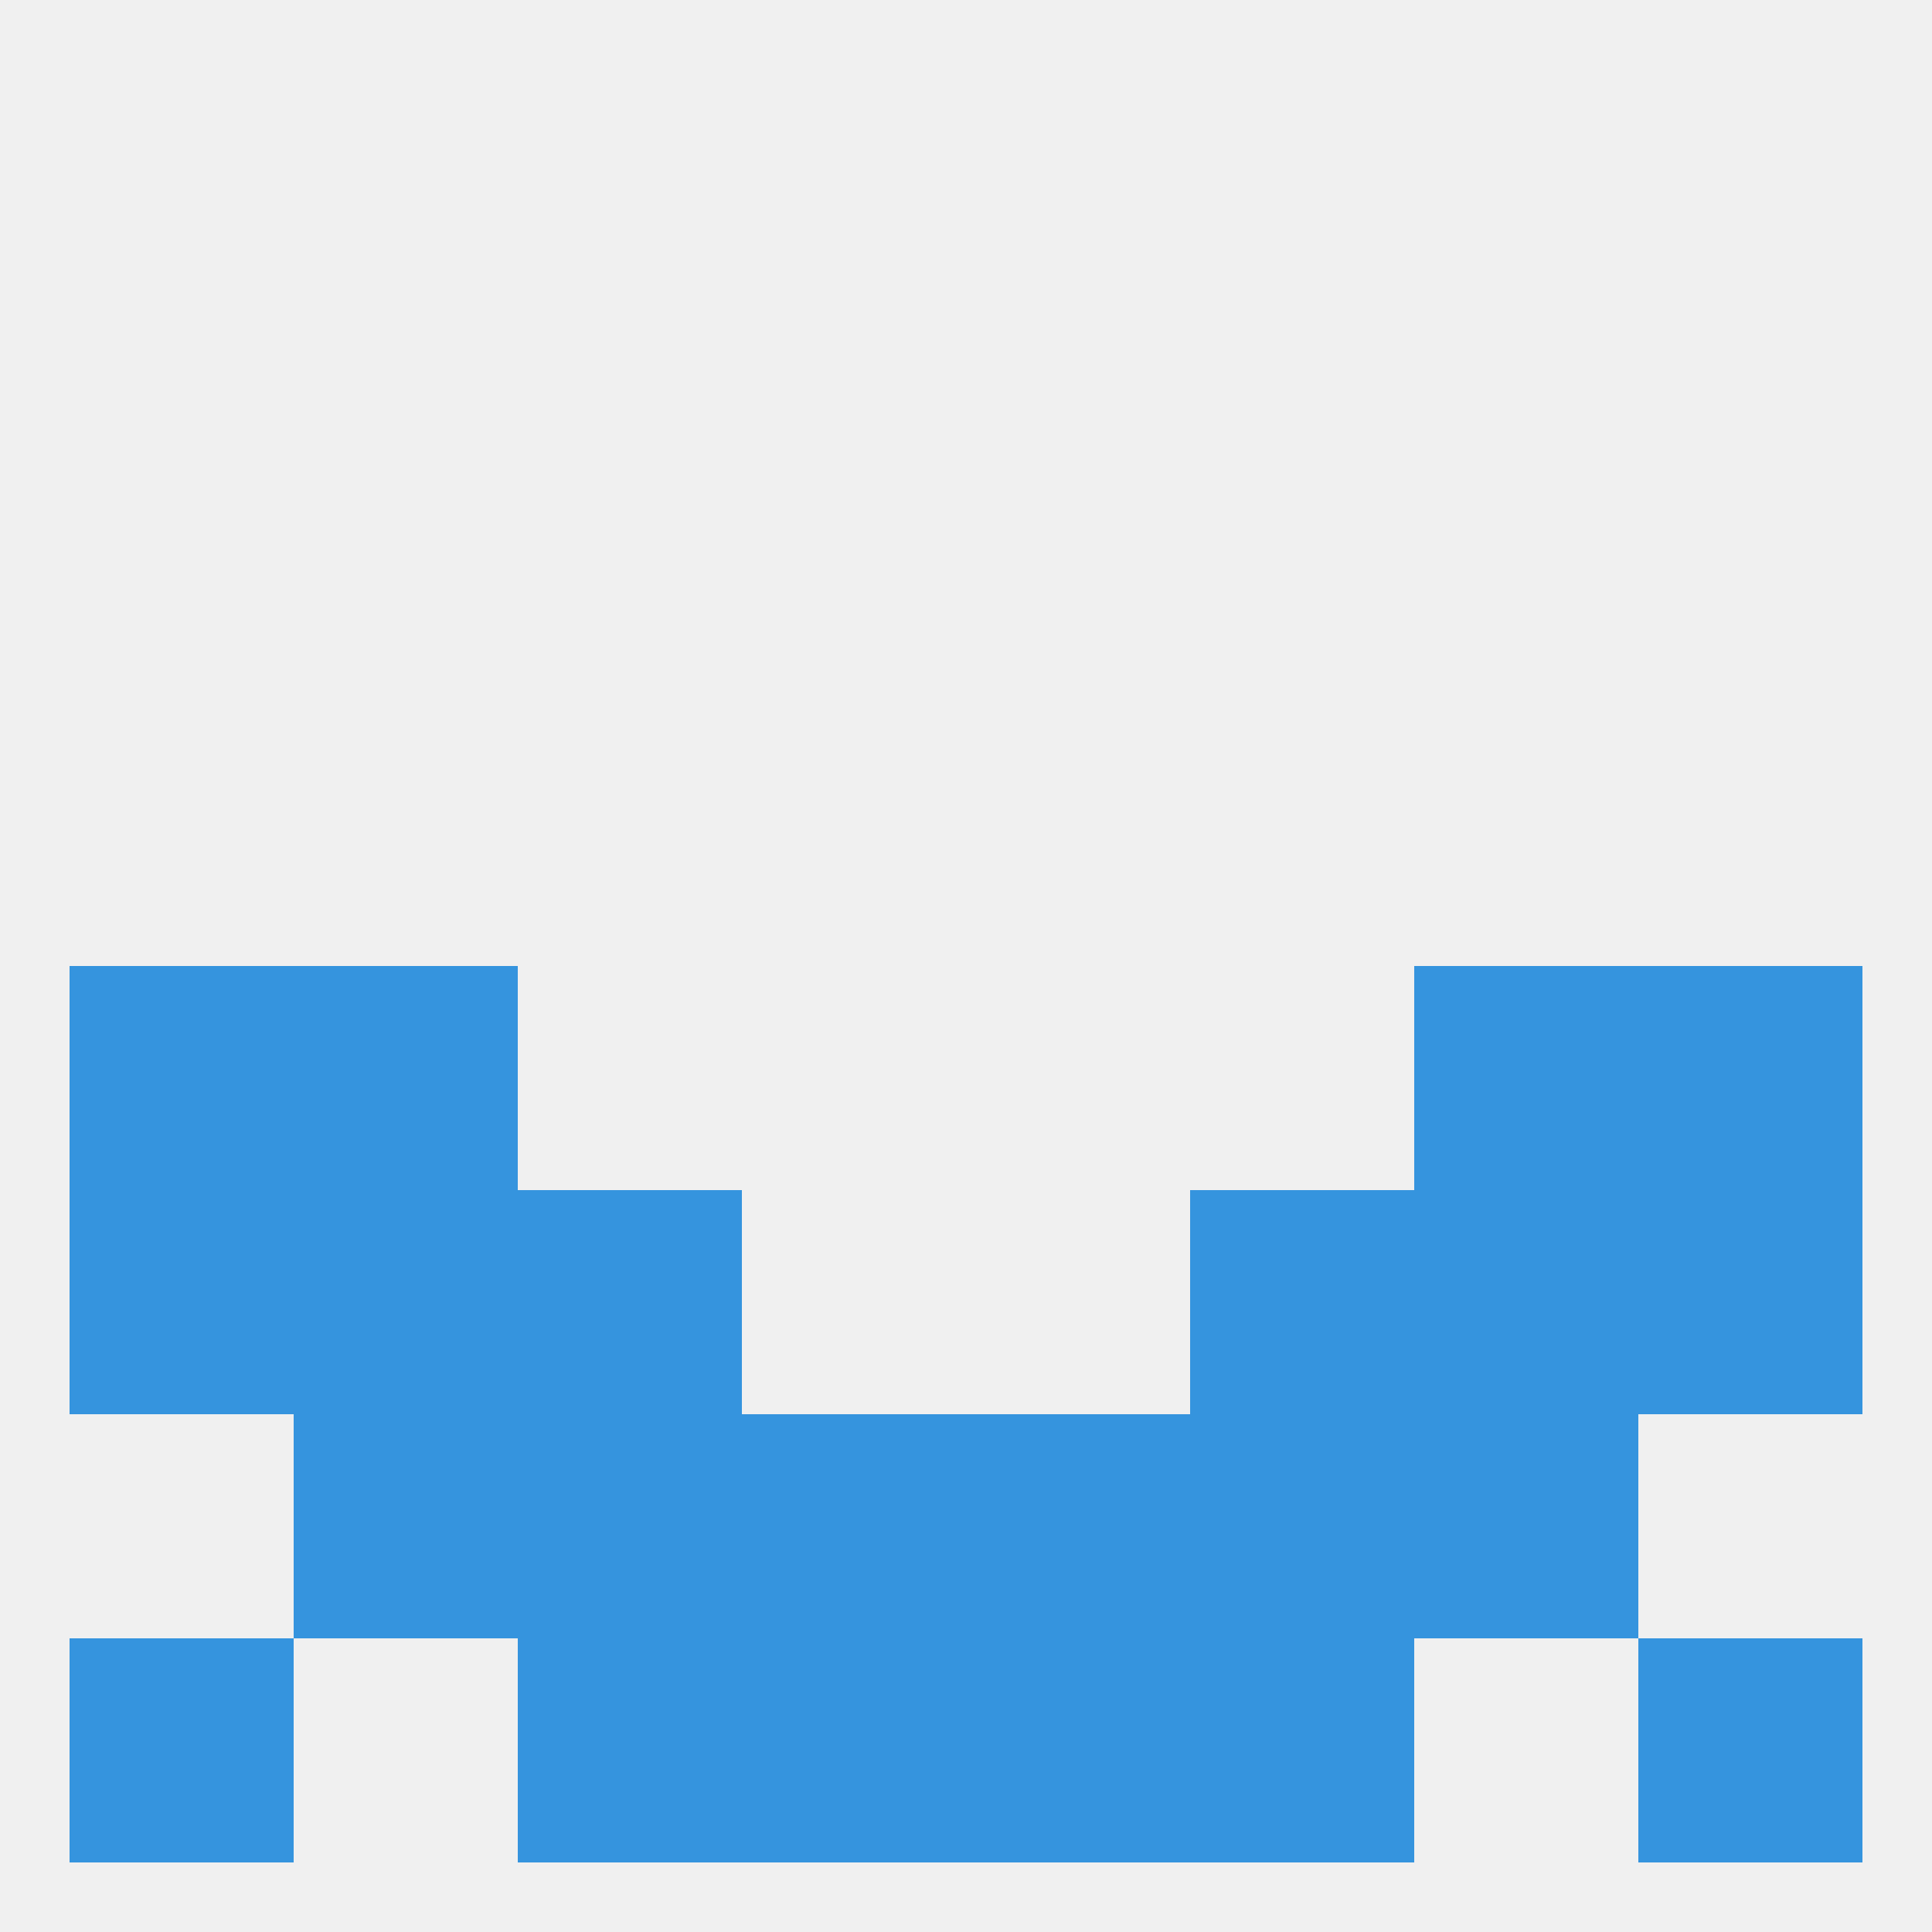
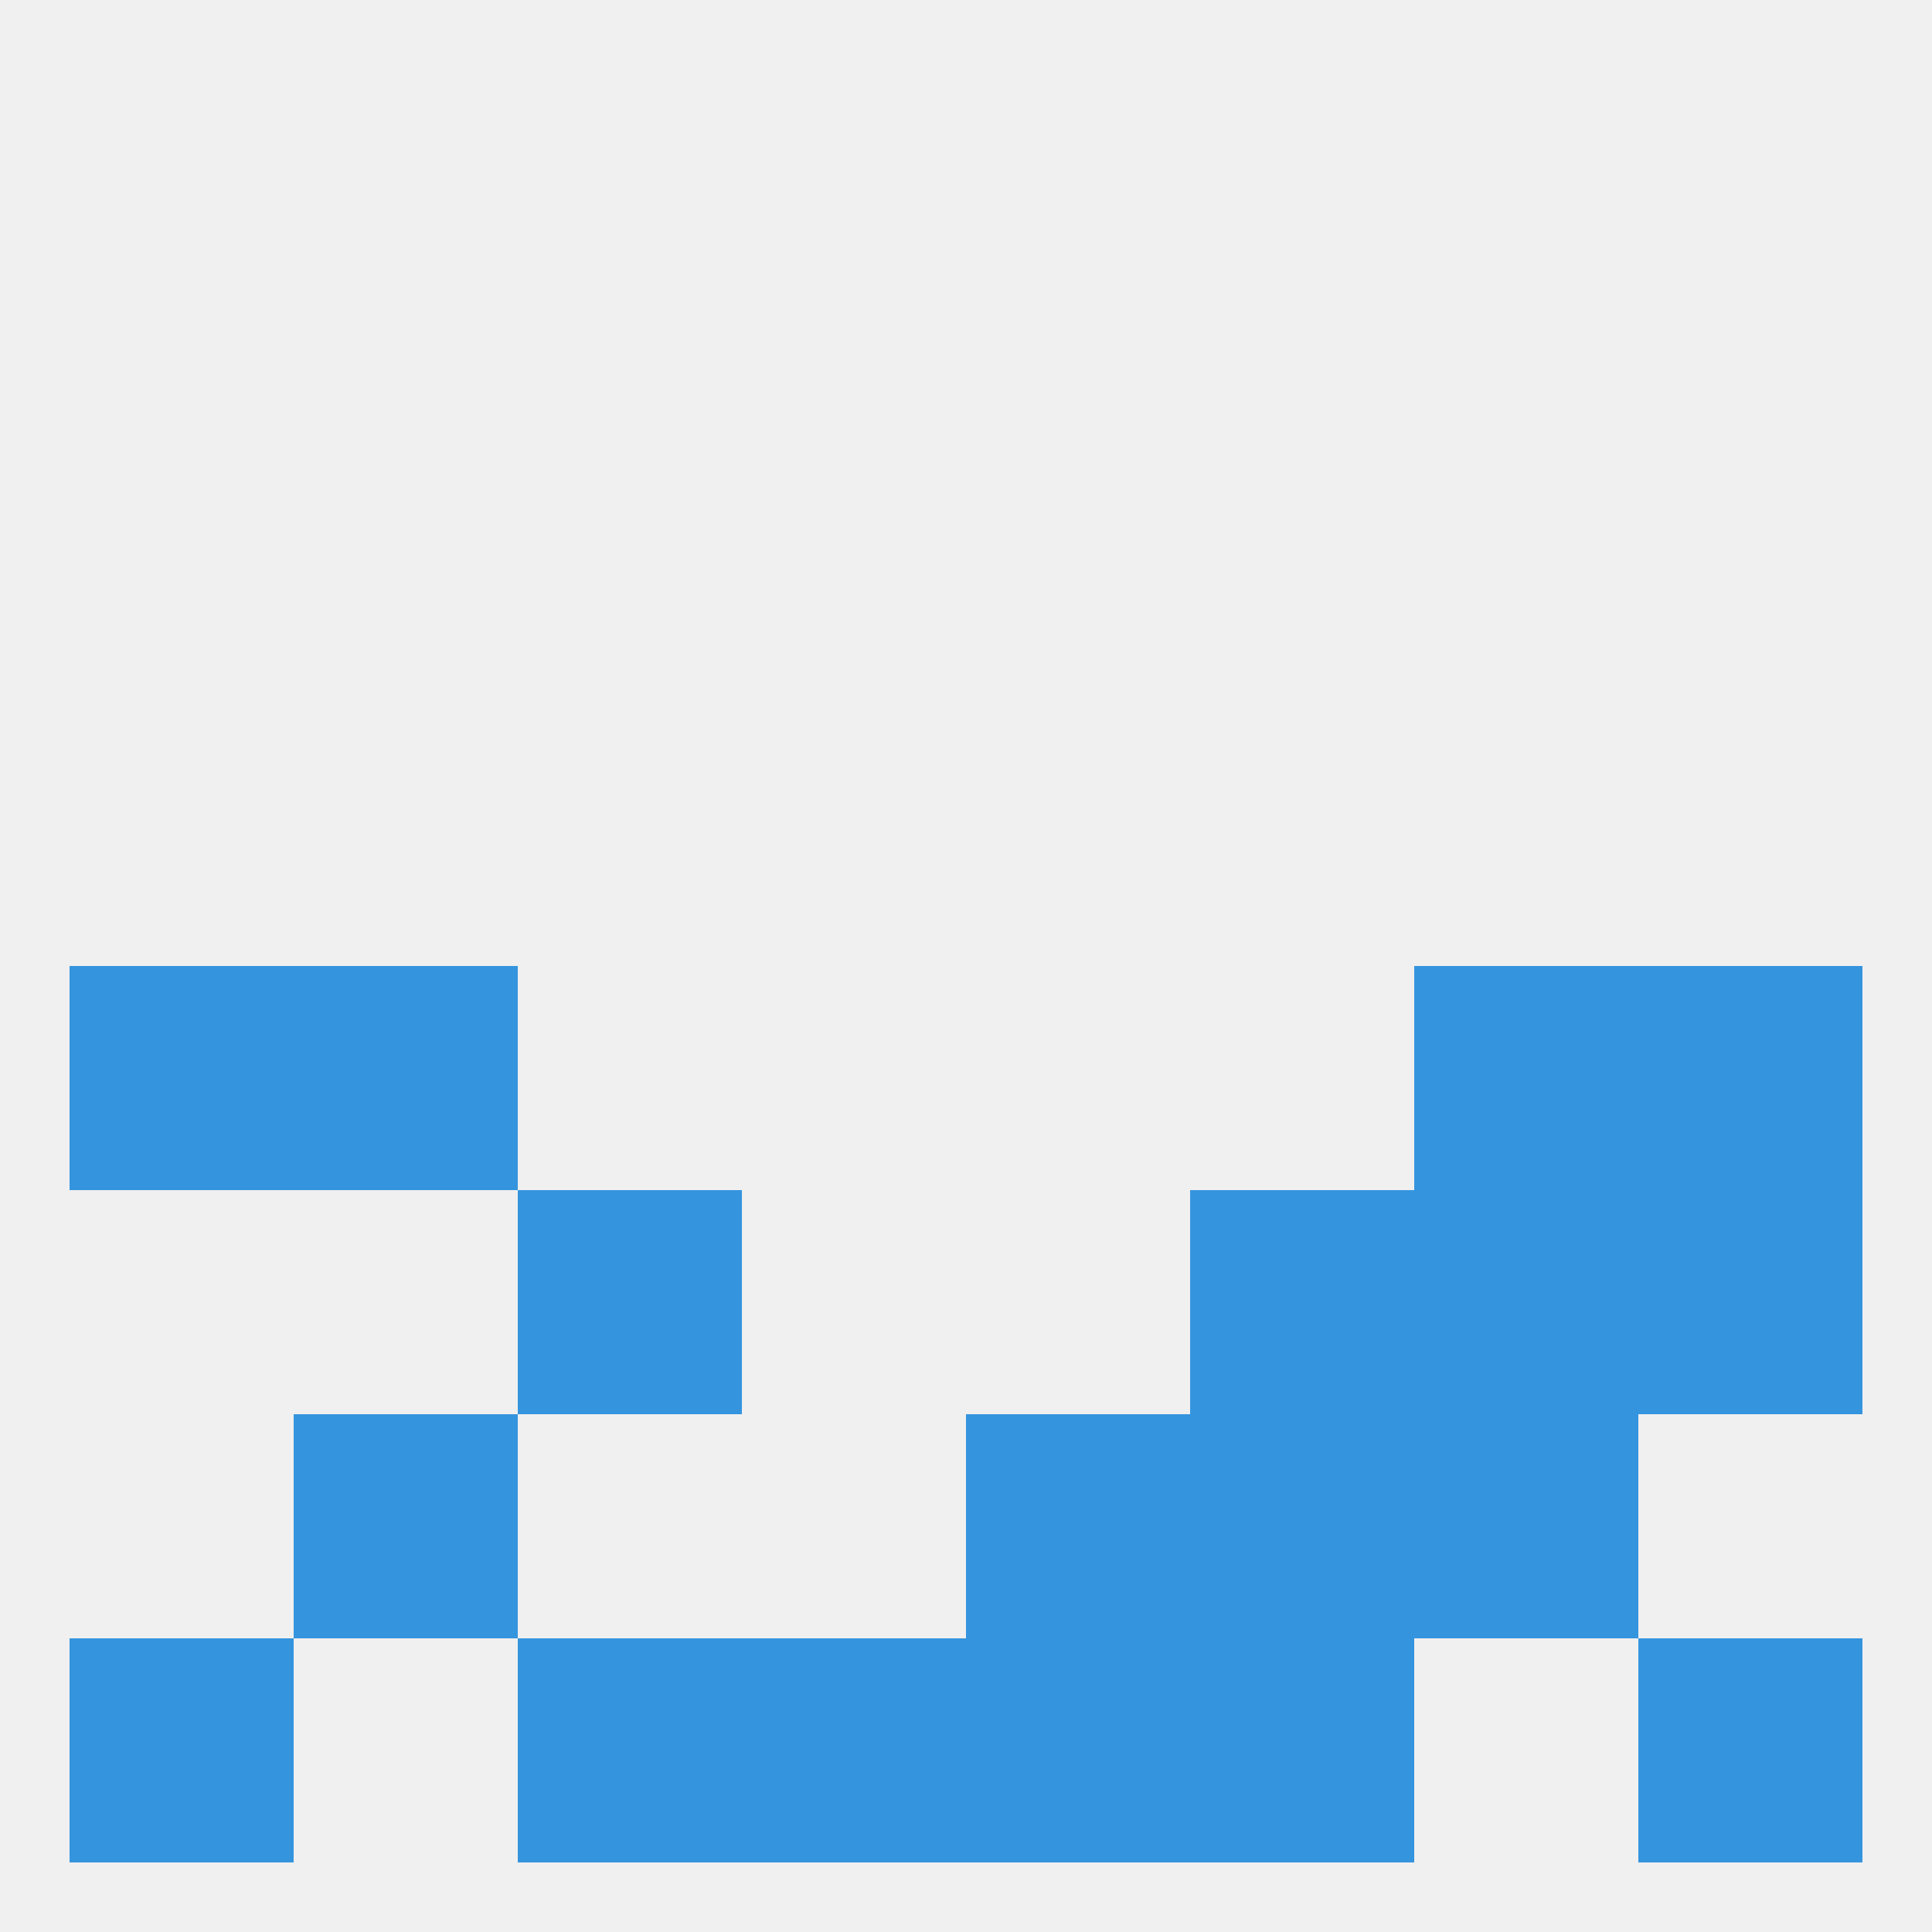
<svg xmlns="http://www.w3.org/2000/svg" version="1.1" baseprofile="full" width="250" height="250" viewBox="0 0 250 250">
  <rect width="100%" height="100%" fill="rgba(240,240,240,255)" />
  <rect x="67" y="212" width="29" height="29" fill="rgba(53,148,222,255)" />
  <rect x="154" y="212" width="29" height="29" fill="rgba(53,148,222,255)" />
  <rect x="96" y="212" width="29" height="29" fill="rgba(53,148,222,255)" />
  <rect x="125" y="212" width="29" height="29" fill="rgba(53,148,222,255)" />
  <rect x="9" y="212" width="29" height="29" fill="rgba(53,148,222,255)" />
  <rect x="212" y="212" width="29" height="29" fill="rgba(53,148,222,255)" />
  <rect x="9" y="125" width="29" height="29" fill="rgba(53,148,222,255)" />
  <rect x="212" y="125" width="29" height="29" fill="rgba(53,148,222,255)" />
  <rect x="38" y="125" width="29" height="29" fill="rgba(53,148,222,255)" />
  <rect x="183" y="125" width="29" height="29" fill="rgba(53,148,222,255)" />
  <rect x="67" y="154" width="29" height="29" fill="rgba(53,148,222,255)" />
  <rect x="154" y="154" width="29" height="29" fill="rgba(53,148,222,255)" />
-   <rect x="9" y="154" width="29" height="29" fill="rgba(53,148,222,255)" />
  <rect x="212" y="154" width="29" height="29" fill="rgba(53,148,222,255)" />
-   <rect x="38" y="154" width="29" height="29" fill="rgba(53,148,222,255)" />
  <rect x="183" y="154" width="29" height="29" fill="rgba(53,148,222,255)" />
  <rect x="183" y="183" width="29" height="29" fill="rgba(53,148,222,255)" />
-   <rect x="96" y="183" width="29" height="29" fill="rgba(53,148,222,255)" />
  <rect x="125" y="183" width="29" height="29" fill="rgba(53,148,222,255)" />
-   <rect x="67" y="183" width="29" height="29" fill="rgba(53,148,222,255)" />
  <rect x="154" y="183" width="29" height="29" fill="rgba(53,148,222,255)" />
  <rect x="38" y="183" width="29" height="29" fill="rgba(53,148,222,255)" />
</svg>